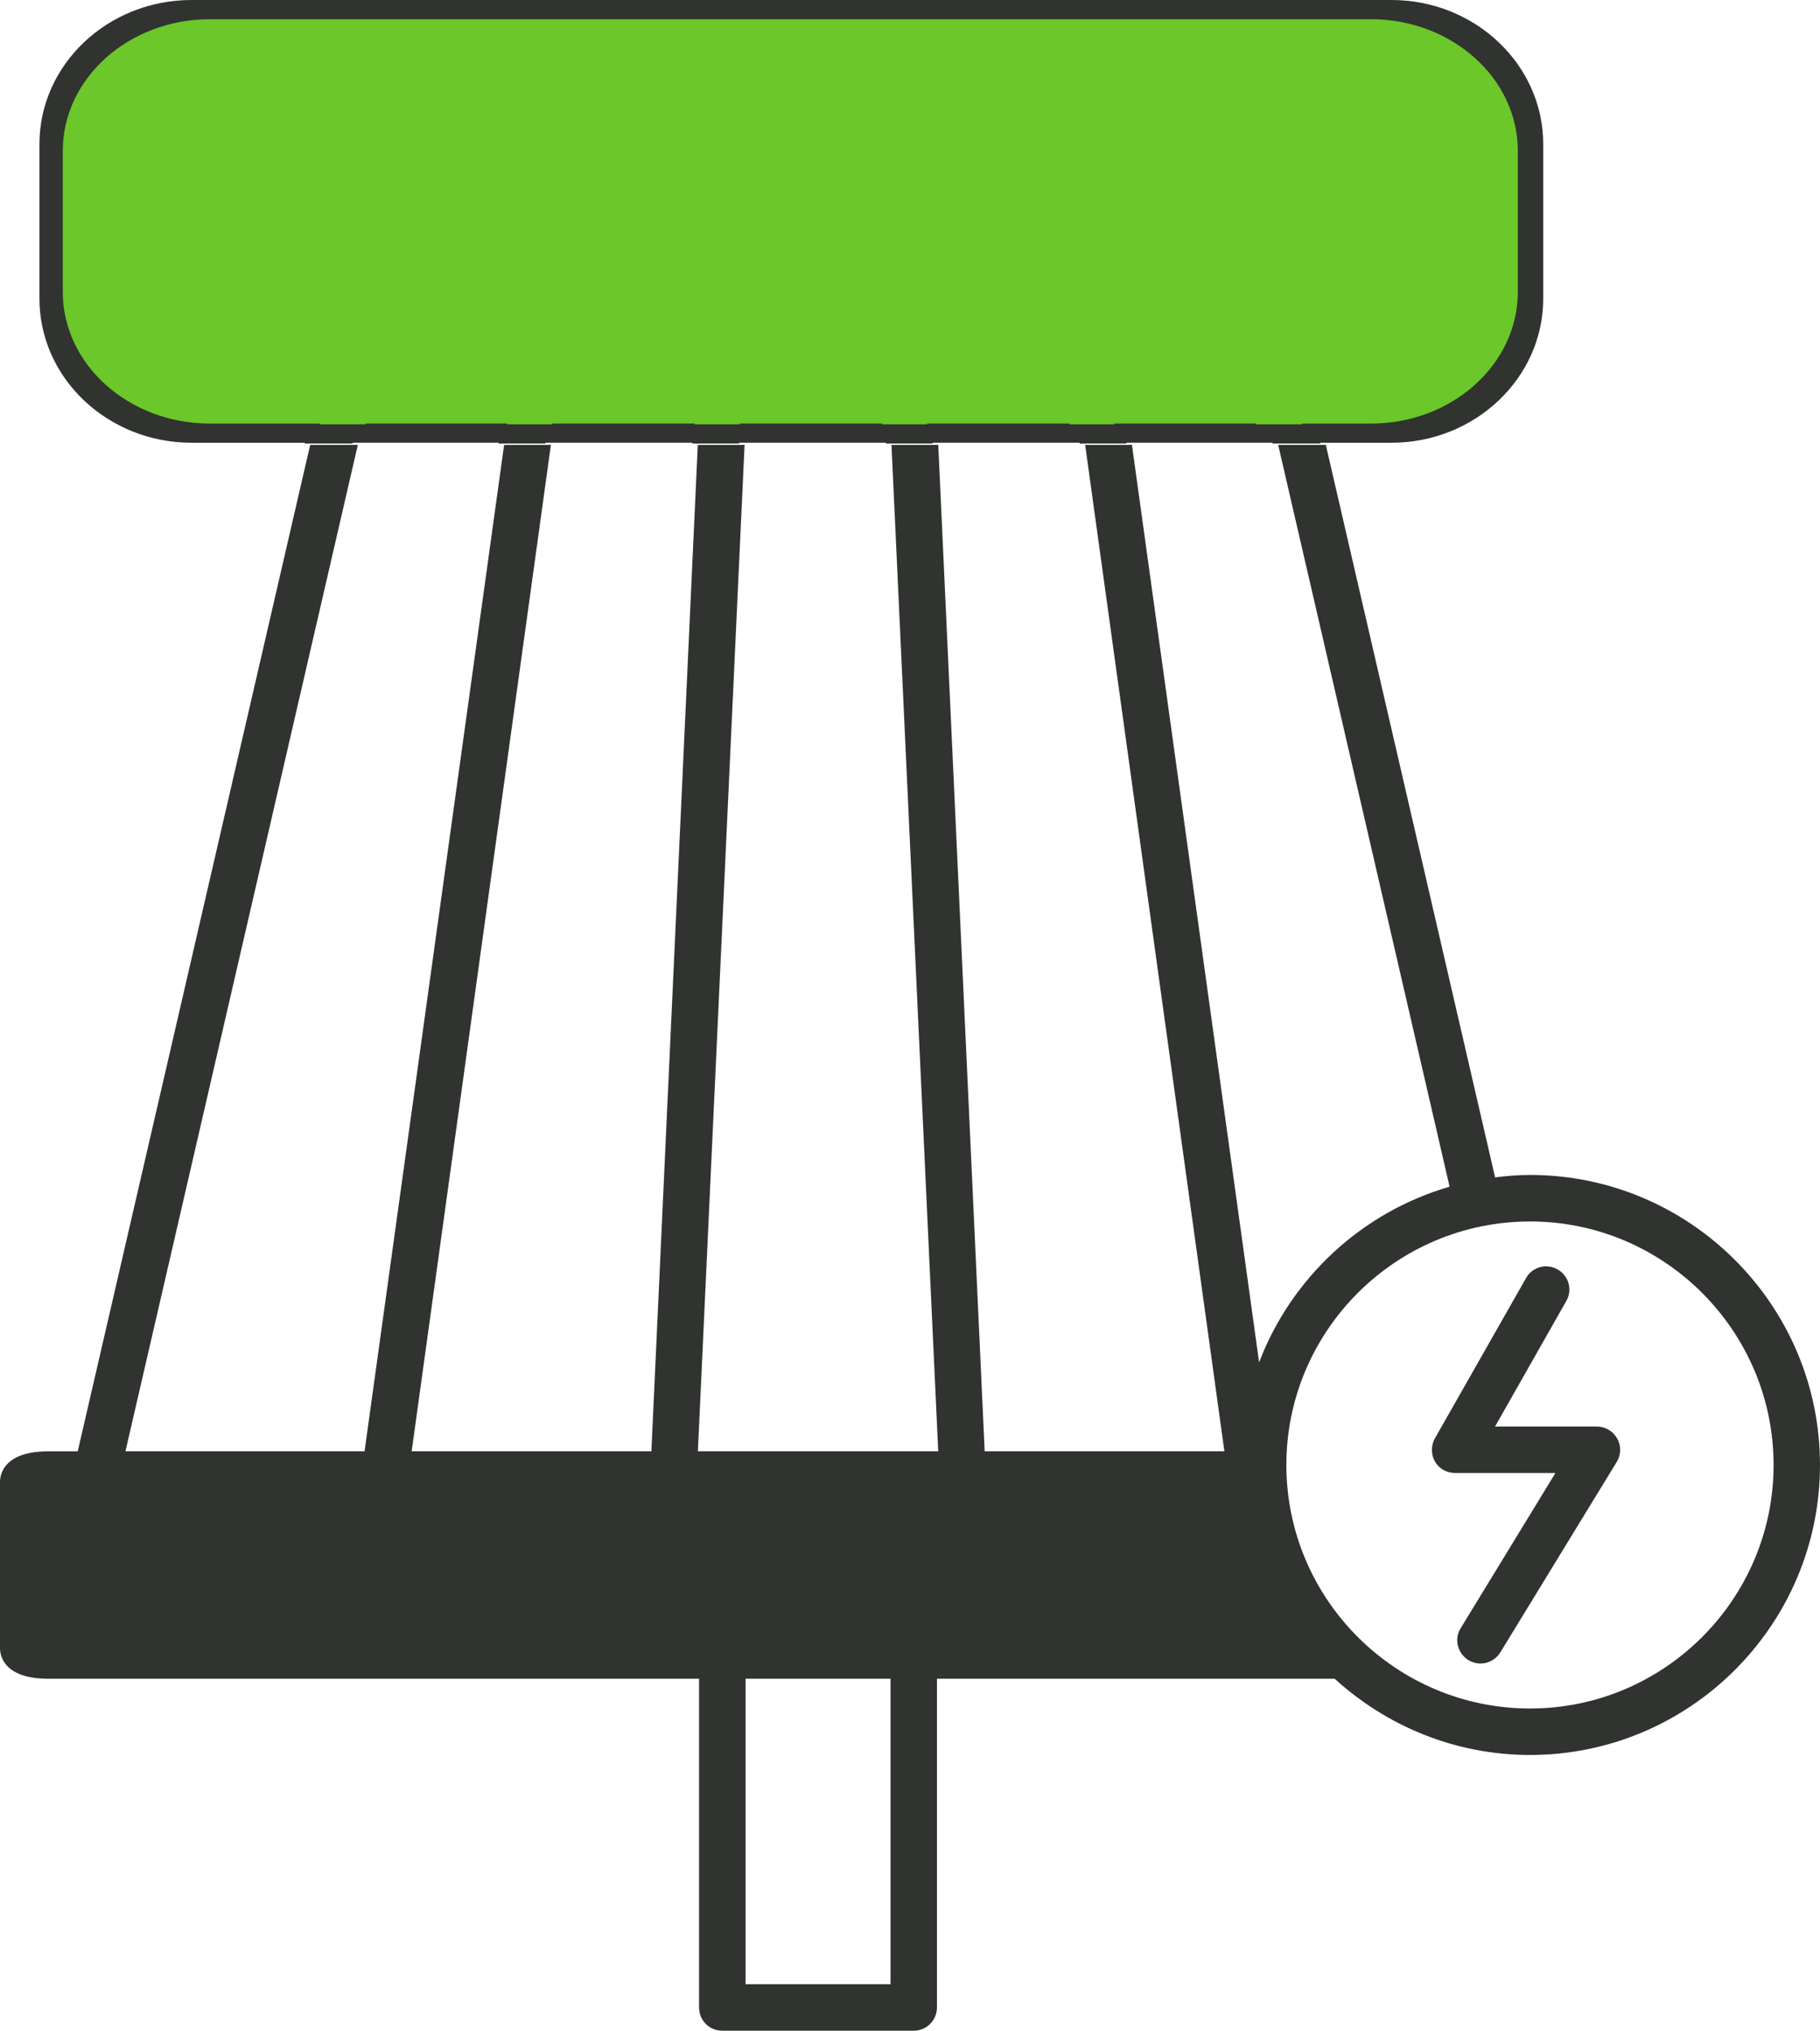
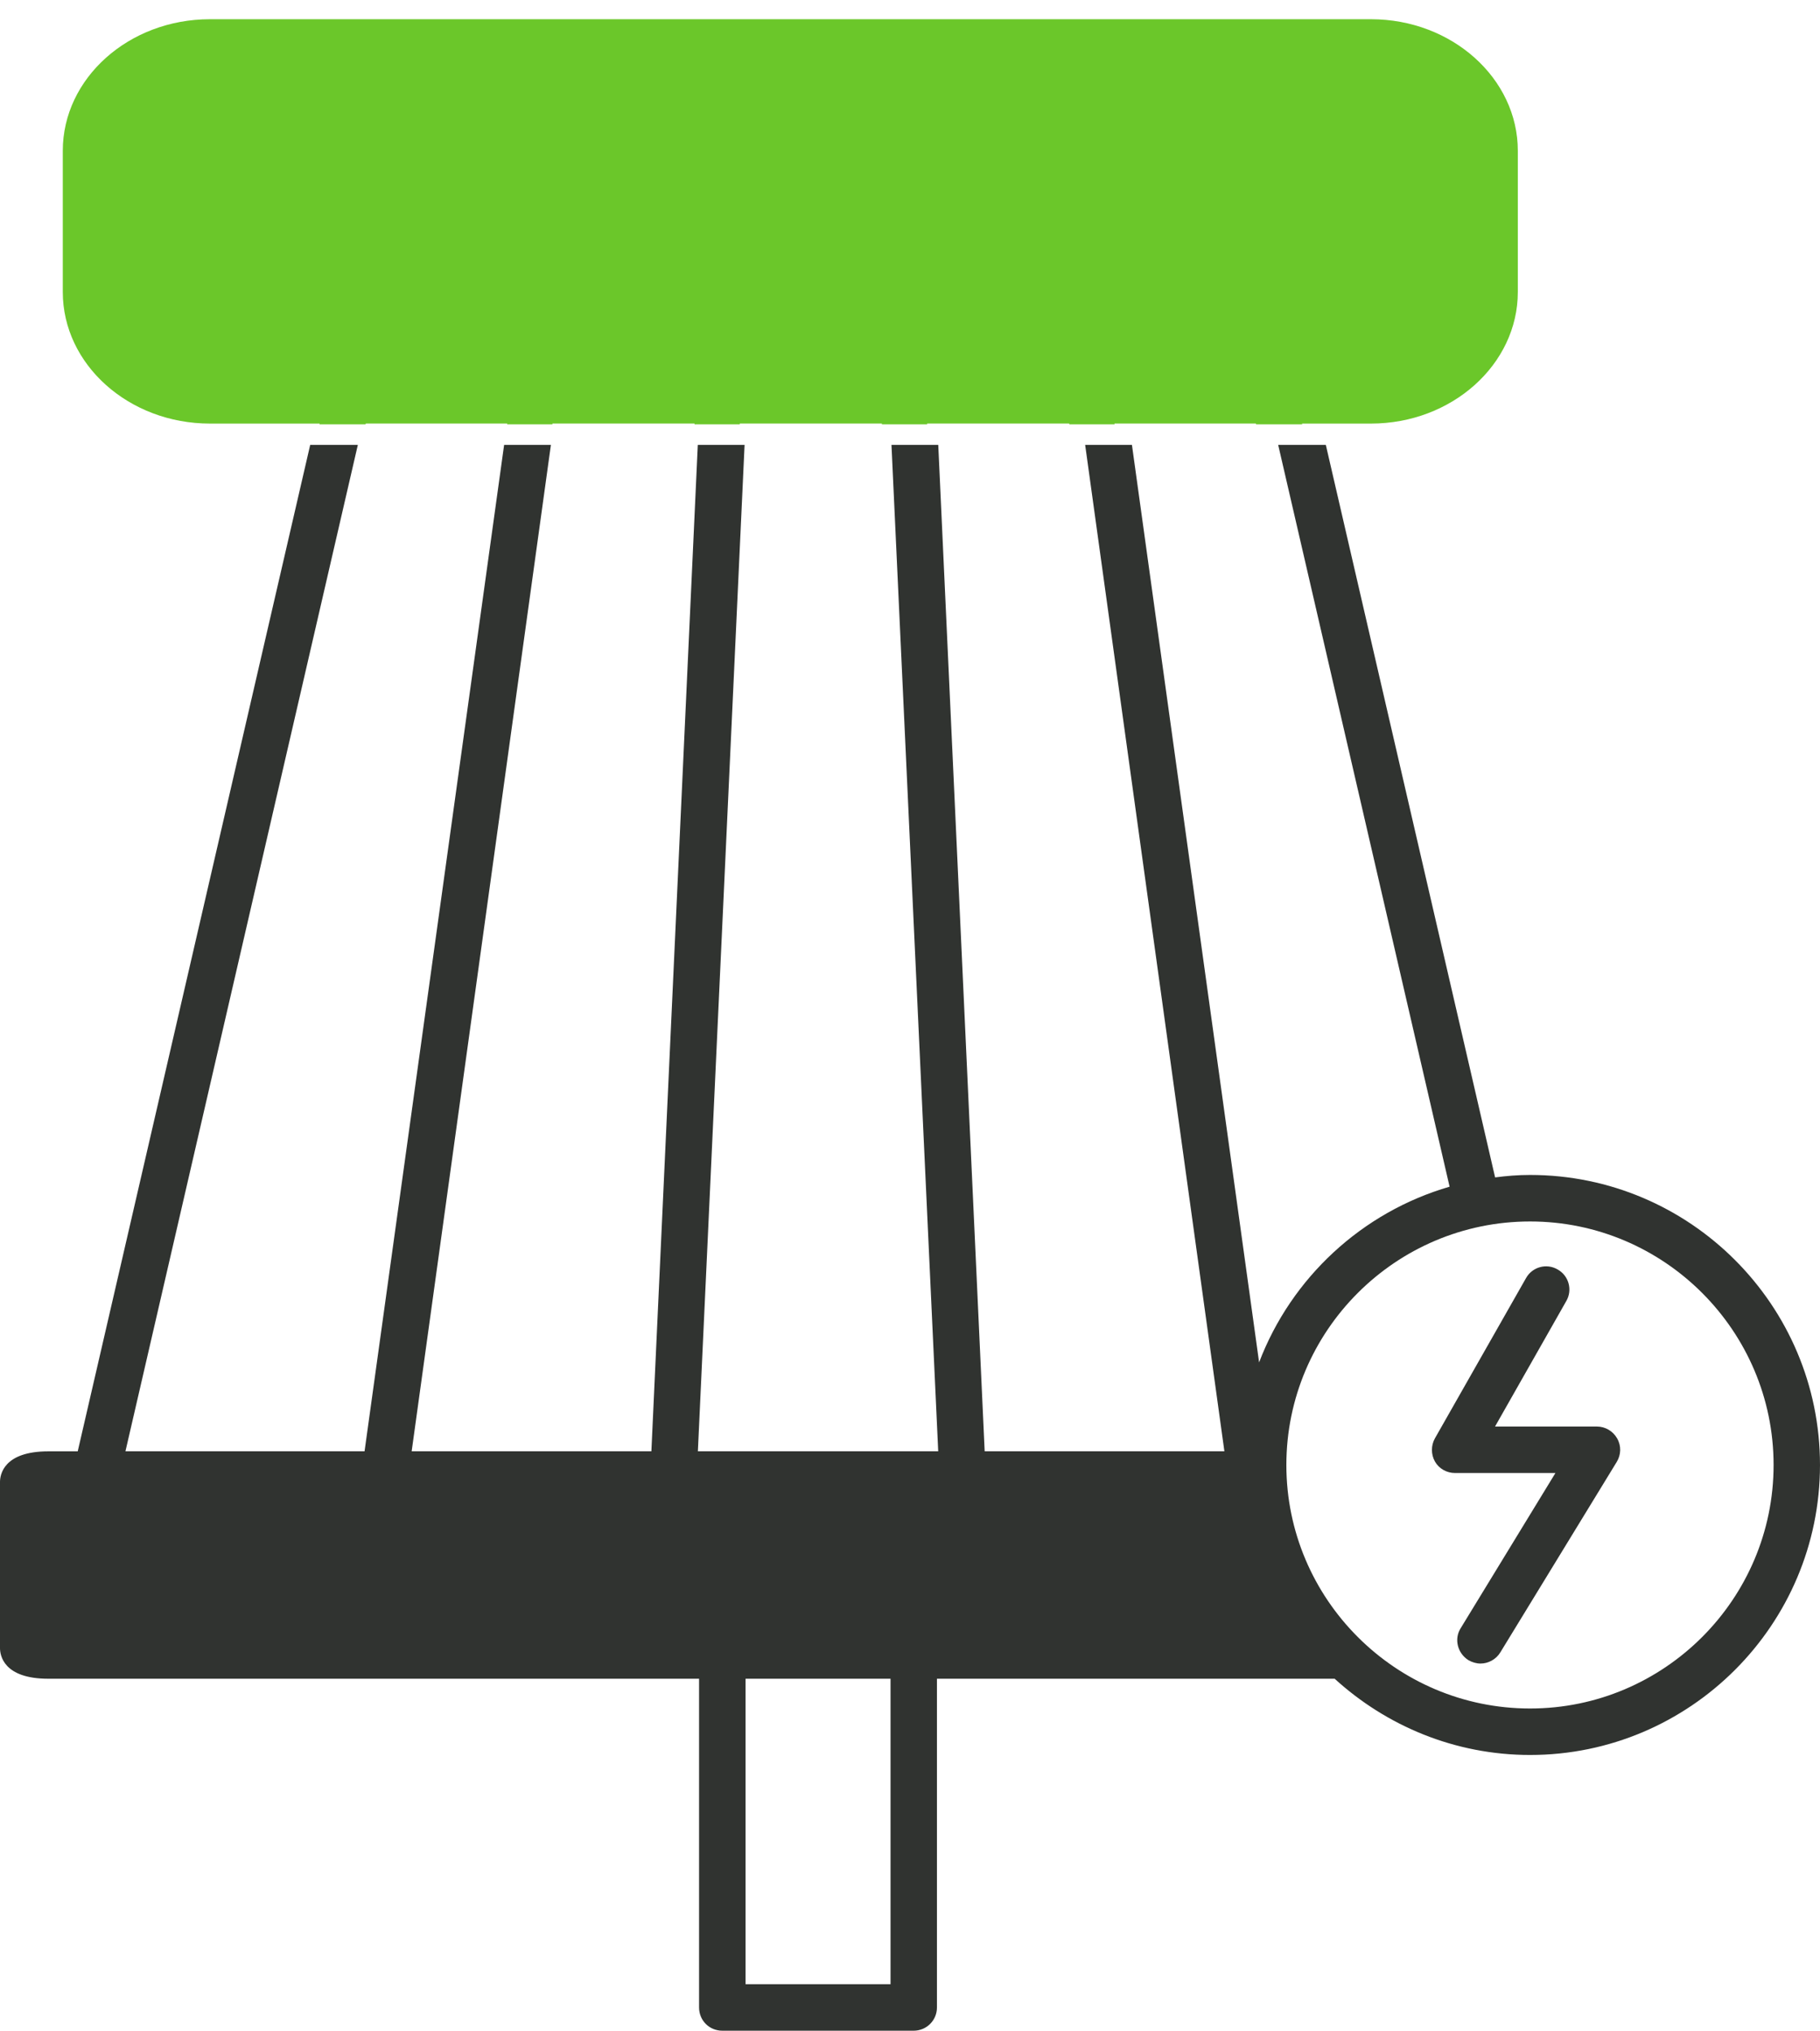
<svg xmlns="http://www.w3.org/2000/svg" version="1.1" id="Calque_1" x="0px" y="0px" width="444.67px" height="496.003px" viewBox="128.66 31.837 444.67 496.003" style="enable-background:new 128.66 31.837 444.67 496.003;" xml:space="preserve">
  <g>
    <path style="fill:#303330;" d="M518.83,380.27h-24.898l17.406-30.648c1.59-2.723,0.605-6.207-2.117-7.719   c-2.723-1.59-6.207-0.605-7.719,2.117l-22.25,39.125c-0.984,1.742-0.984,3.934,0,5.676s2.875,2.801,4.918,2.801h24.52   l-23.155,37.914c-1.664,2.648-0.758,6.129,1.891,7.793c0.906,0.531,1.969,0.832,2.953,0.832c1.891,0,3.785-0.984,4.844-2.723   l28.453-46.539c1.059-1.742,1.137-3.934,0.074-5.75C522.765,381.406,520.874,380.27,518.83,380.27L518.83,380.27z" />
    <path style="fill:#303330;" d="M502.5,318.82c-2.95,0-5.75,0.23-8.55,0.6L452.59,140.5h-11.64l41.88,181.19   c-21.42,6.21-38.67,22.25-46.54,42.91l-31.07-224.1h-11.43l34.02,245.82H369.24L357.9,140.5h-11.43l11.419,245.82h-58.72   l11.41-245.82h-11.43l-11.34,245.82h-58.57l34.02-245.82h-11.43l-34.1,245.82h-58.42l56.78-245.82h-11.64l-56.8,245.83h-7.19   c-10.97,0-11.8,5.75-11.8,7.49v40.56c0,1.74,0.83,7.49,11.8,7.49h159v80.29c0,3.18,2.5,5.68,5.68,5.68h46.76   c3.109,0,5.68-2.5,5.68-5.68v-80.29h97.17c12.63,11.51,29.36,18.62,47.75,18.62c39.04,0,70.83-31.79,70.83-70.83   C573.33,350.611,541.55,318.82,502.5,318.82z M346.24,516.481h-35.42v-74.61h35.42V516.481z M502.5,449.14   c-32.84,0-59.55-26.71-59.55-59.479c0-32.76,26.71-59.48,59.55-59.48c32.77,0,59.49,26.72,59.49,59.48   C561.99,422.43,535.27,449.14,502.5,449.14z" />
-     <path style="fill:#303330;" d="M505.707,67.027v37.76c0,19.37-16.65,35.19-37.08,35.19h-17.41l0.04,0.19h-11.64l-0.05-0.2h-35.71   l0.029,0.2h-11.43l-0.03-0.2h-35.87l0.011,0.2h-11.43l-0.01-0.2h-35.87l-0.01,0.2h-11.43l0.01-0.2h-35.87l-0.03,0.2h-11.43   l0.03-0.2h-35.72l-0.05,0.2h-11.64l0.04-0.19h-27.7c-20.51,0-37.16-15.82-37.16-35.19v-37.76c0-19.38,16.65-35.19,37.16-35.19   h293.17C489.057,31.837,505.707,47.647,505.707,67.027z" />
    <path style="fill:#6BC72A;" d="M499.5,68.671v34.487c0,17.691-16.111,32.14-35.879,32.14h-16.844l0.037,0.174h-11.261l-0.048-0.183   h-34.554l0.027,0.183h-11.058l-0.029-0.183h-34.708l0.011,0.183h-11.06l-0.011-0.183h-34.707l-0.009,0.183h-11.06l0.009-0.183   h-34.707l-0.03,0.183h-11.059l0.029-0.183H218.03l-0.048,0.183h-11.263l0.039-0.174h-26.801c-19.846,0-35.956-14.448-35.956-32.14   V68.671c0-17.7,16.11-32.14,35.956-32.14h283.665C483.389,36.531,499.5,50.971,499.5,68.671z" />
  </g>
</svg>